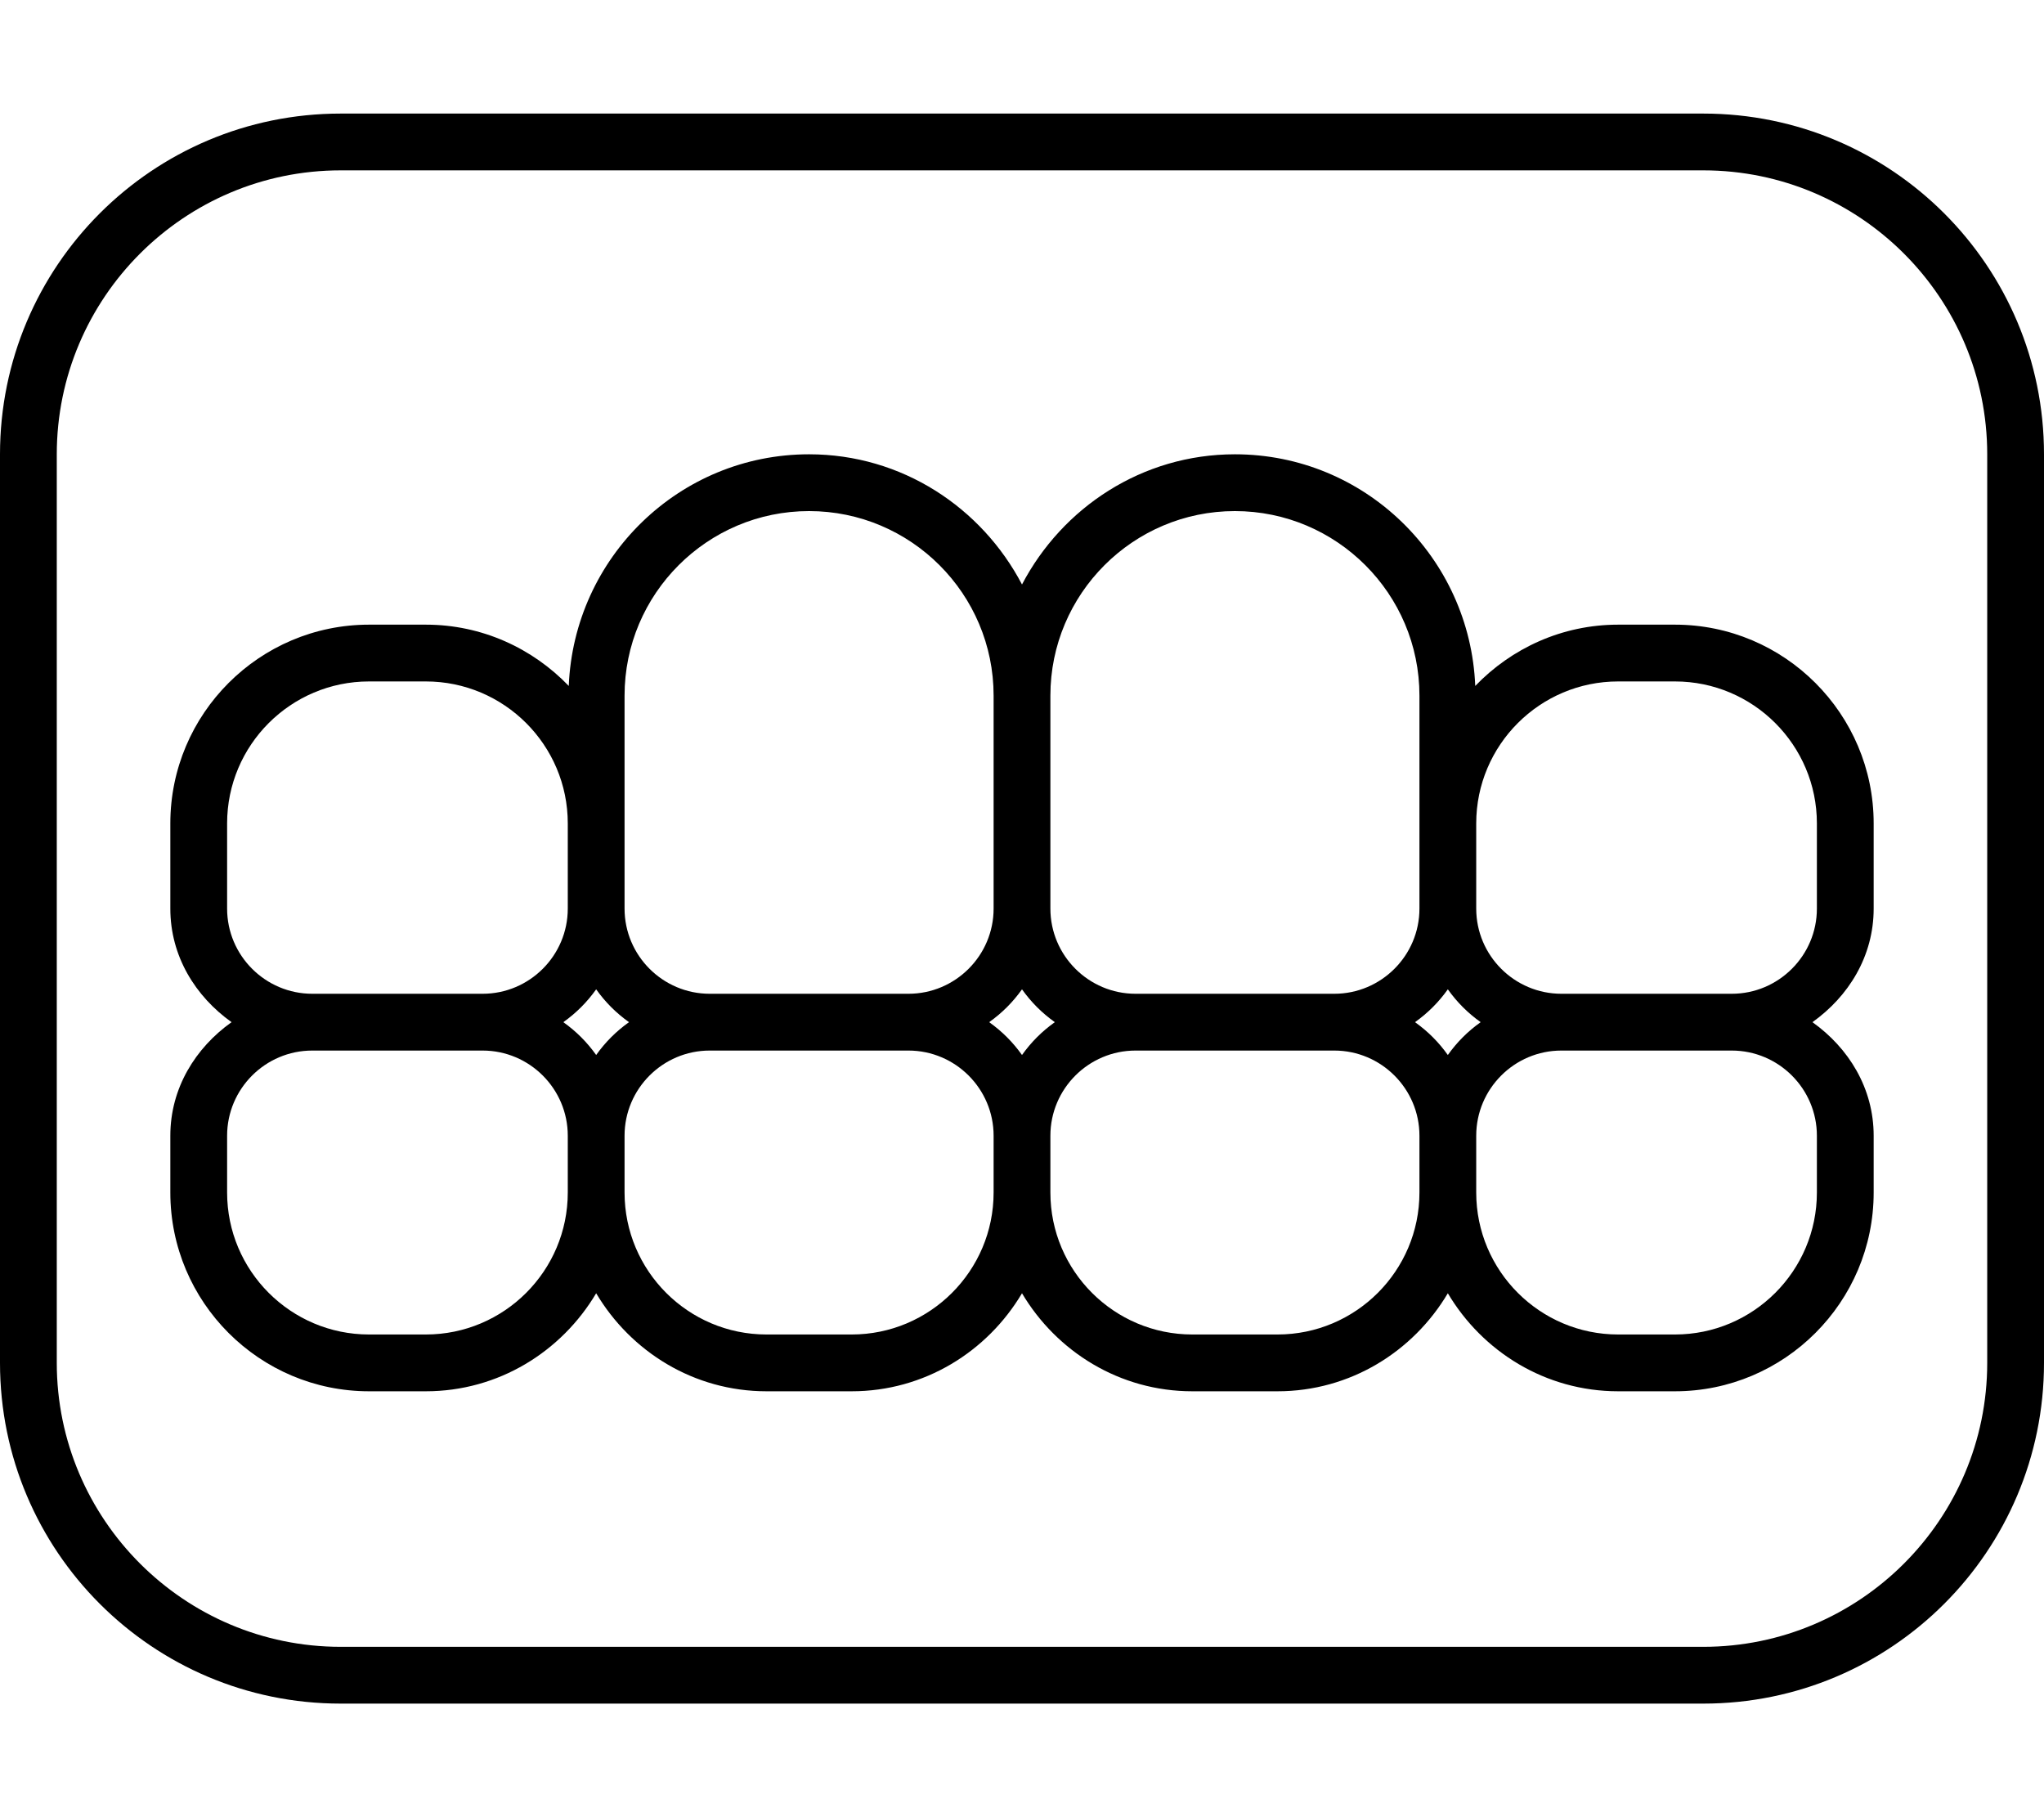
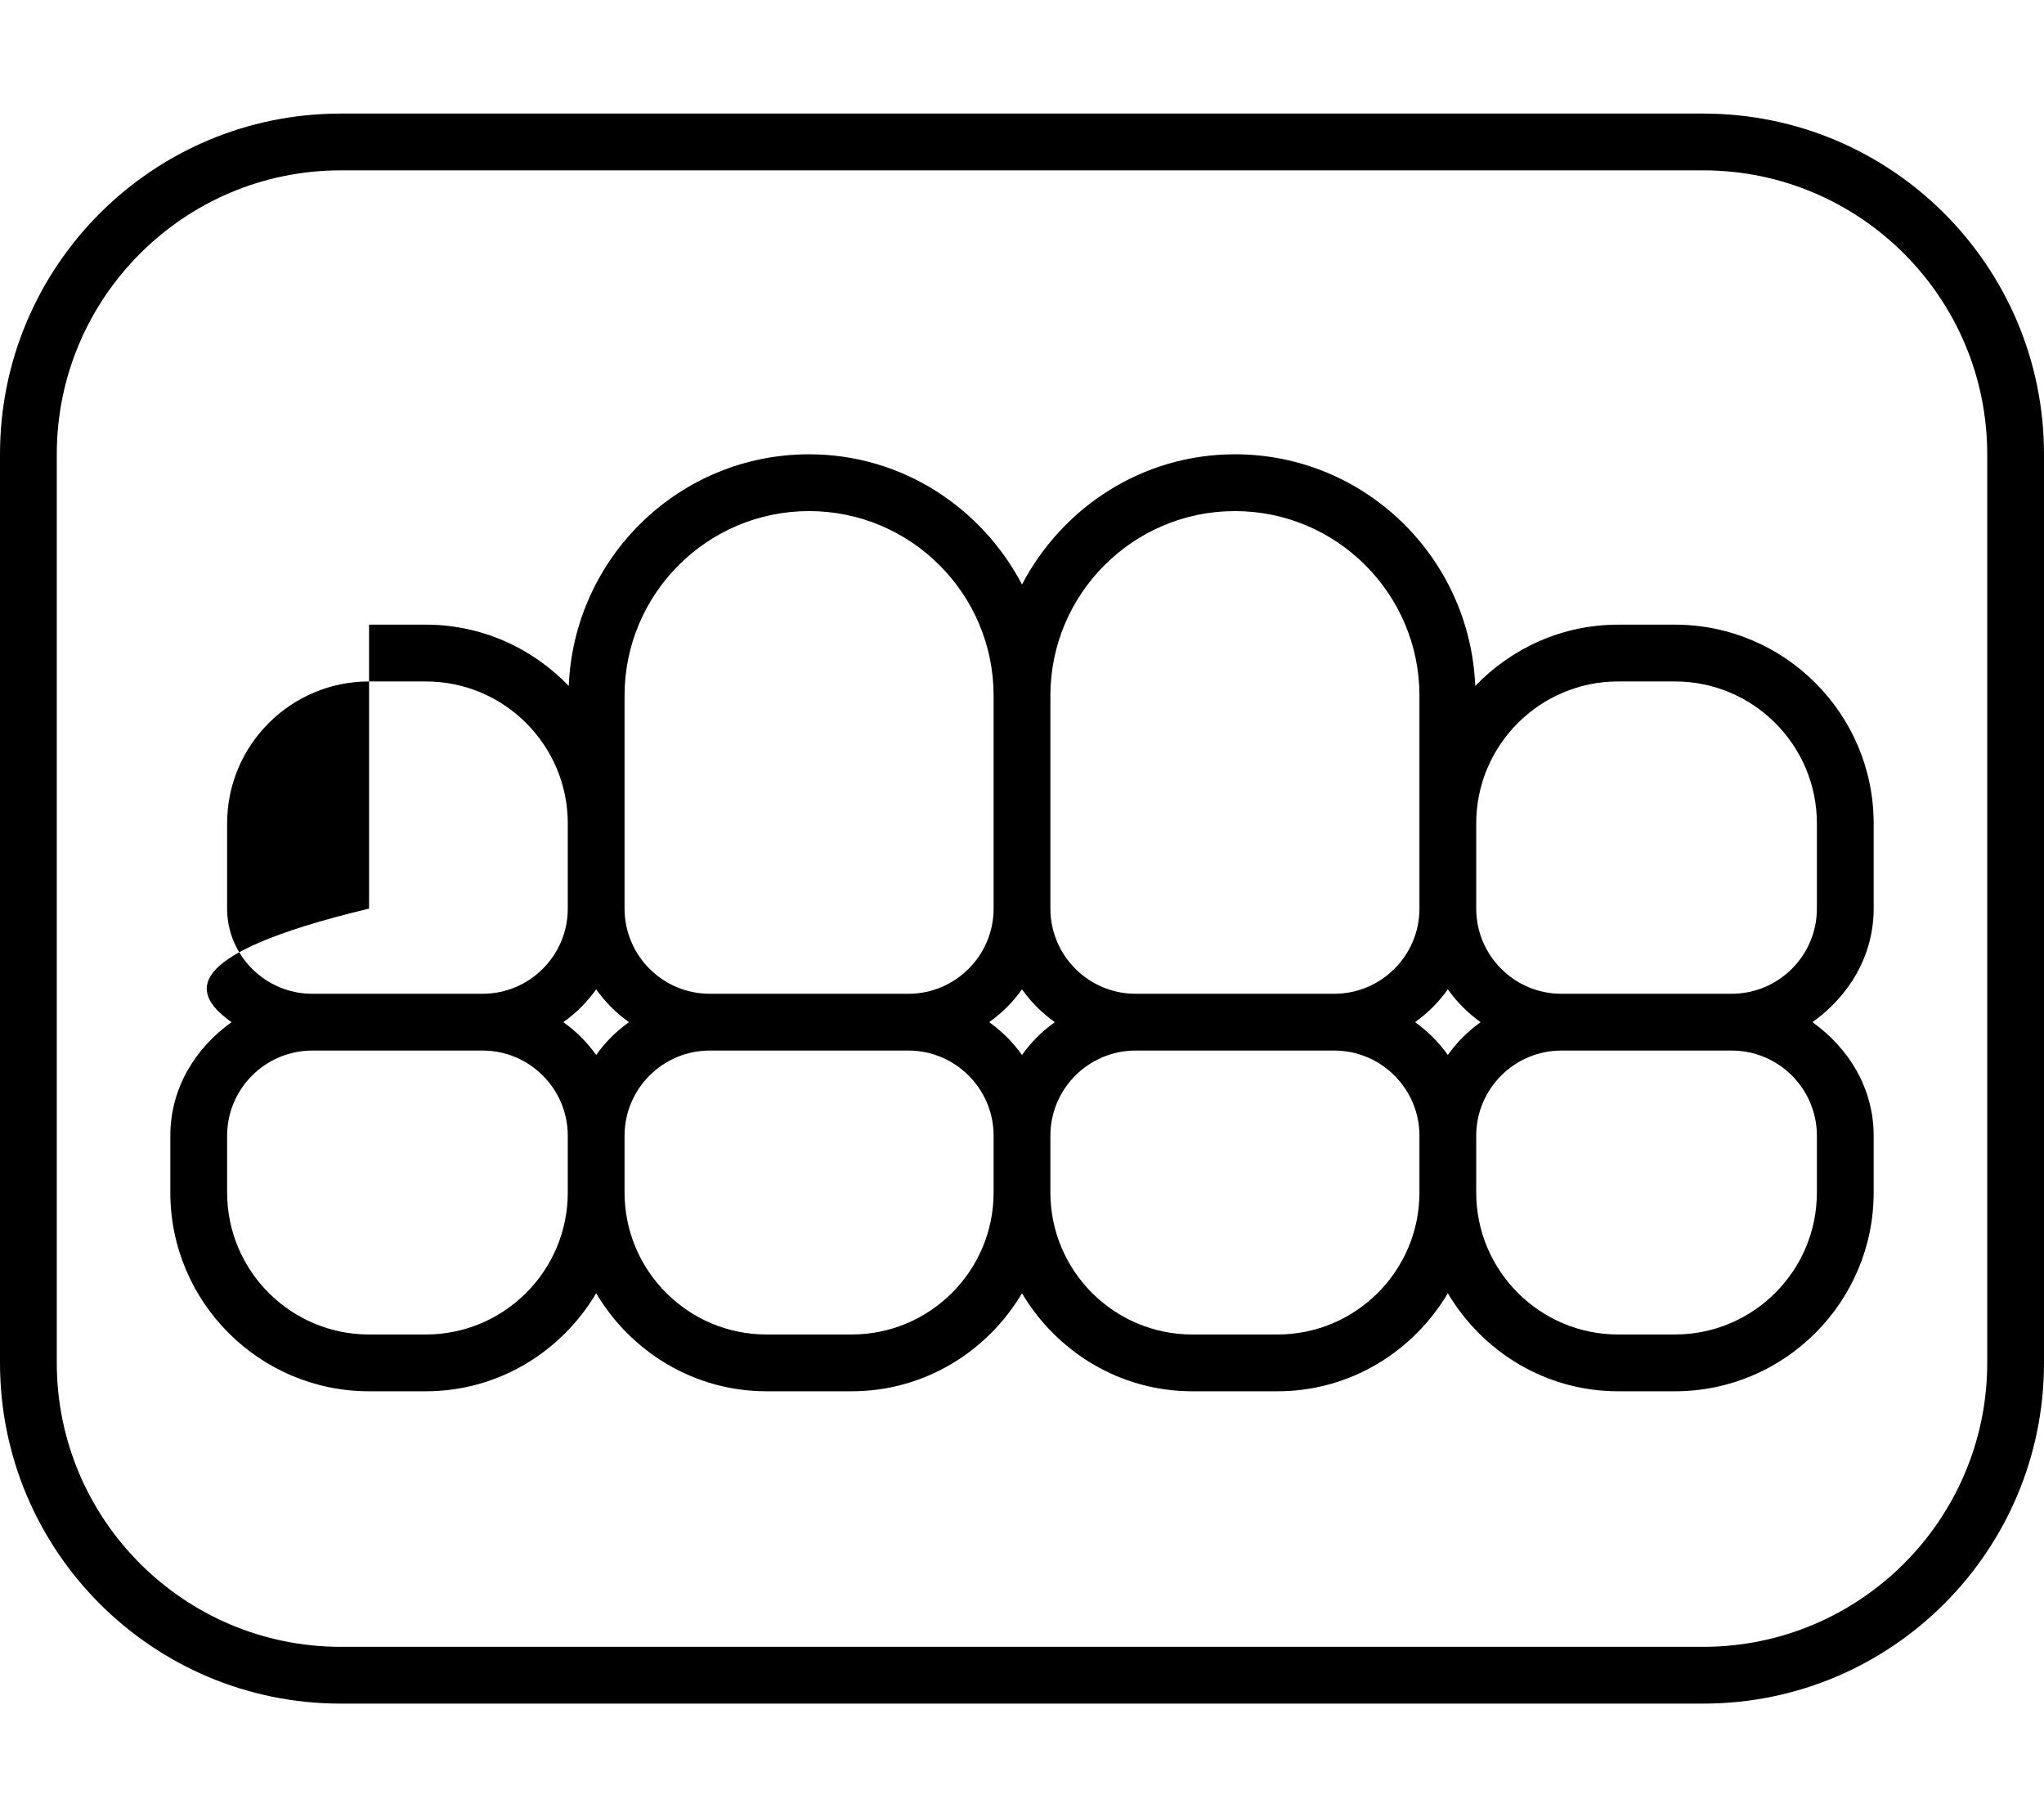
<svg xmlns="http://www.w3.org/2000/svg" viewBox="0 0 576 512">
-   <path d="M480 32H96C42.98 32 0 74.98 0 128V384C0 437.02 42.98 480 96 480H480C533.02 480 576 437.02 576 384V128C576 74.98 533.02 32 480 32ZM560 384C560 428.111 524.111 464 480 464H96C51.889 464 16 428.111 16 384V128C16 83.887 51.889 48 96 48H480C524.111 48 560 83.887 560 128V384ZM472 176H456C440.168 176 425.92 182.668 415.725 193.268C414.254 157.057 384.564 128 348 128C321.854 128 299.375 142.99 288 164.68C276.625 142.99 254.146 128 228 128C191.436 128 161.748 157.057 160.277 193.268C150.082 182.668 135.832 176 120 176H104C73.125 176 48 201.125 48 232V256C48 269.428 55.074 280.742 65.25 288C55.074 295.258 48 306.572 48 320V336C48 366.875 73.125 392 104 392H120C140.475 392 158.234 380.83 168 364.383C177.766 380.83 195.525 392 216 392H240C260.475 392 278.234 380.83 288 364.383C297.766 380.83 315.525 392 336 392H360C380.475 392 398.234 380.83 408 364.383C417.766 380.83 435.525 392 456 392H472C502.875 392 528 366.875 528 336V320C528 306.572 520.926 295.258 510.75 288C520.926 280.742 528 269.428 528 256V232C528 201.125 502.875 176 472 176ZM296 196C296 167.328 319.312 144 348 144S400 167.328 400 196V256C400 269.234 389.219 280 376 280H320C306.781 280 296 269.234 296 256V196ZM176 196C176 167.328 199.312 144 228 144S280 167.328 280 196V256C280 269.234 269.219 280 256 280H200C186.781 280 176 269.234 176 256V196ZM64 256V232C64 209.938 81.938 192 104 192H120C142.062 192 160 209.938 160 232V256C160 269.234 149.219 280 136 280H88C74.781 280 64 269.234 64 256ZM160 336C160 358.062 142.062 376 120 376H104C81.938 376 64 358.062 64 336V320C64 306.766 74.781 296 88 296H136C149.219 296 160 306.766 160 320V336ZM158.75 288C162.383 285.41 165.41 282.383 168 278.75C170.59 282.383 173.617 285.41 177.25 288C173.617 290.59 170.59 293.617 168 297.25C165.41 293.617 162.383 290.59 158.75 288ZM280 336C280 358.062 262.062 376 240 376H216C193.938 376 176 358.062 176 336V320C176 306.766 186.781 296 200 296H256C269.219 296 280 306.766 280 320V336ZM278.75 288C282.383 285.41 285.41 282.383 288 278.75C290.59 282.383 293.617 285.41 297.25 288C293.617 290.59 290.59 293.617 288 297.25C285.41 293.617 282.383 290.59 278.75 288ZM400 336C400 358.062 382.062 376 360 376H336C313.938 376 296 358.062 296 336V320C296 306.766 306.781 296 320 296H376C389.219 296 400 306.766 400 320V336ZM398.75 288C402.383 285.41 405.41 282.383 408 278.75C410.59 282.383 413.617 285.41 417.25 288C413.617 290.59 410.59 293.617 408 297.25C405.41 293.617 402.383 290.59 398.75 288ZM512 320V336C512 358.062 494.062 376 472 376H456C433.938 376 416 358.062 416 336V320C416 306.766 426.781 296 440 296H488C501.219 296 512 306.766 512 320ZM512 256C512 269.234 501.219 280 488 280H440C426.781 280 416 269.234 416 256V232C416 209.938 433.938 192 456 192H472C494.062 192 512 209.938 512 232V256Z" />
+   <path d="M480 32H96C42.98 32 0 74.98 0 128V384C0 437.02 42.98 480 96 480H480C533.02 480 576 437.02 576 384V128C576 74.98 533.02 32 480 32ZM560 384C560 428.111 524.111 464 480 464H96C51.889 464 16 428.111 16 384V128C16 83.887 51.889 48 96 48H480C524.111 48 560 83.887 560 128V384ZM472 176H456C440.168 176 425.92 182.668 415.725 193.268C414.254 157.057 384.564 128 348 128C321.854 128 299.375 142.99 288 164.68C276.625 142.99 254.146 128 228 128C191.436 128 161.748 157.057 160.277 193.268C150.082 182.668 135.832 176 120 176H104V256C48 269.428 55.074 280.742 65.25 288C55.074 295.258 48 306.572 48 320V336C48 366.875 73.125 392 104 392H120C140.475 392 158.234 380.83 168 364.383C177.766 380.83 195.525 392 216 392H240C260.475 392 278.234 380.83 288 364.383C297.766 380.83 315.525 392 336 392H360C380.475 392 398.234 380.83 408 364.383C417.766 380.83 435.525 392 456 392H472C502.875 392 528 366.875 528 336V320C528 306.572 520.926 295.258 510.75 288C520.926 280.742 528 269.428 528 256V232C528 201.125 502.875 176 472 176ZM296 196C296 167.328 319.312 144 348 144S400 167.328 400 196V256C400 269.234 389.219 280 376 280H320C306.781 280 296 269.234 296 256V196ZM176 196C176 167.328 199.312 144 228 144S280 167.328 280 196V256C280 269.234 269.219 280 256 280H200C186.781 280 176 269.234 176 256V196ZM64 256V232C64 209.938 81.938 192 104 192H120C142.062 192 160 209.938 160 232V256C160 269.234 149.219 280 136 280H88C74.781 280 64 269.234 64 256ZM160 336C160 358.062 142.062 376 120 376H104C81.938 376 64 358.062 64 336V320C64 306.766 74.781 296 88 296H136C149.219 296 160 306.766 160 320V336ZM158.75 288C162.383 285.41 165.41 282.383 168 278.75C170.59 282.383 173.617 285.41 177.25 288C173.617 290.59 170.59 293.617 168 297.25C165.41 293.617 162.383 290.59 158.75 288ZM280 336C280 358.062 262.062 376 240 376H216C193.938 376 176 358.062 176 336V320C176 306.766 186.781 296 200 296H256C269.219 296 280 306.766 280 320V336ZM278.75 288C282.383 285.41 285.41 282.383 288 278.75C290.59 282.383 293.617 285.41 297.25 288C293.617 290.59 290.59 293.617 288 297.25C285.41 293.617 282.383 290.59 278.75 288ZM400 336C400 358.062 382.062 376 360 376H336C313.938 376 296 358.062 296 336V320C296 306.766 306.781 296 320 296H376C389.219 296 400 306.766 400 320V336ZM398.75 288C402.383 285.41 405.41 282.383 408 278.75C410.59 282.383 413.617 285.41 417.25 288C413.617 290.59 410.59 293.617 408 297.25C405.41 293.617 402.383 290.59 398.75 288ZM512 320V336C512 358.062 494.062 376 472 376H456C433.938 376 416 358.062 416 336V320C416 306.766 426.781 296 440 296H488C501.219 296 512 306.766 512 320ZM512 256C512 269.234 501.219 280 488 280H440C426.781 280 416 269.234 416 256V232C416 209.938 433.938 192 456 192H472C494.062 192 512 209.938 512 232V256Z" />
</svg>